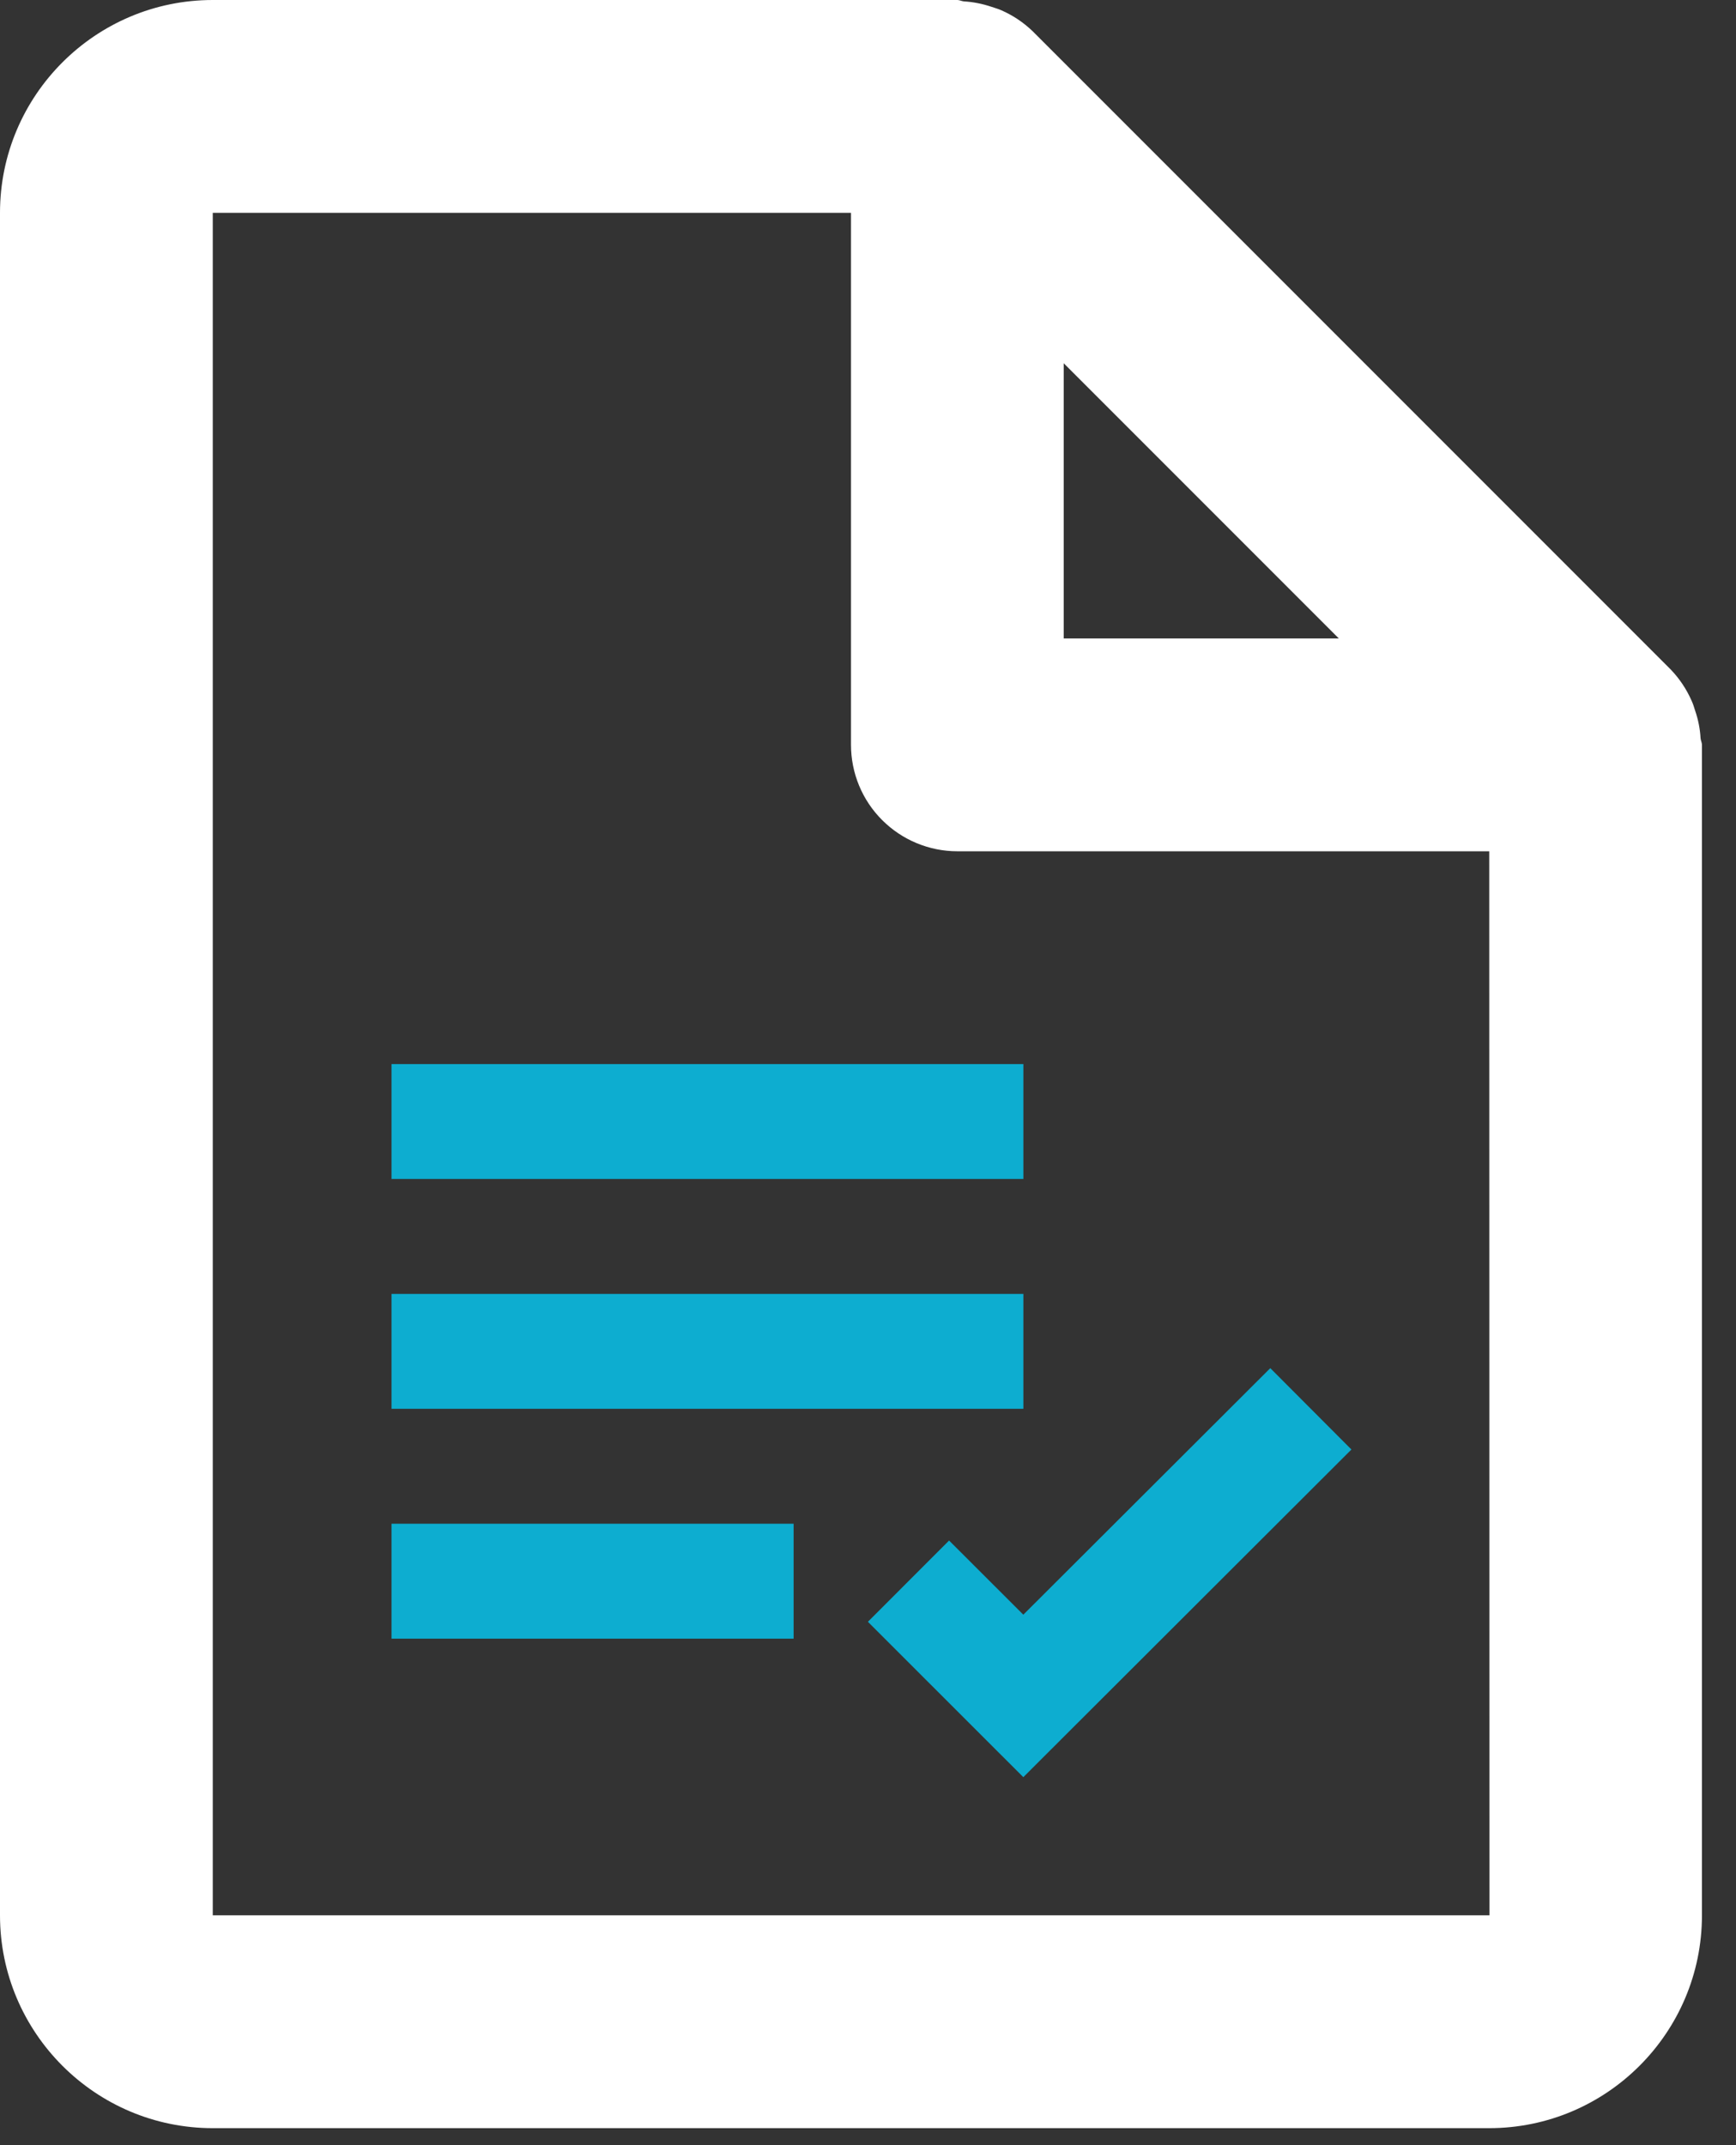
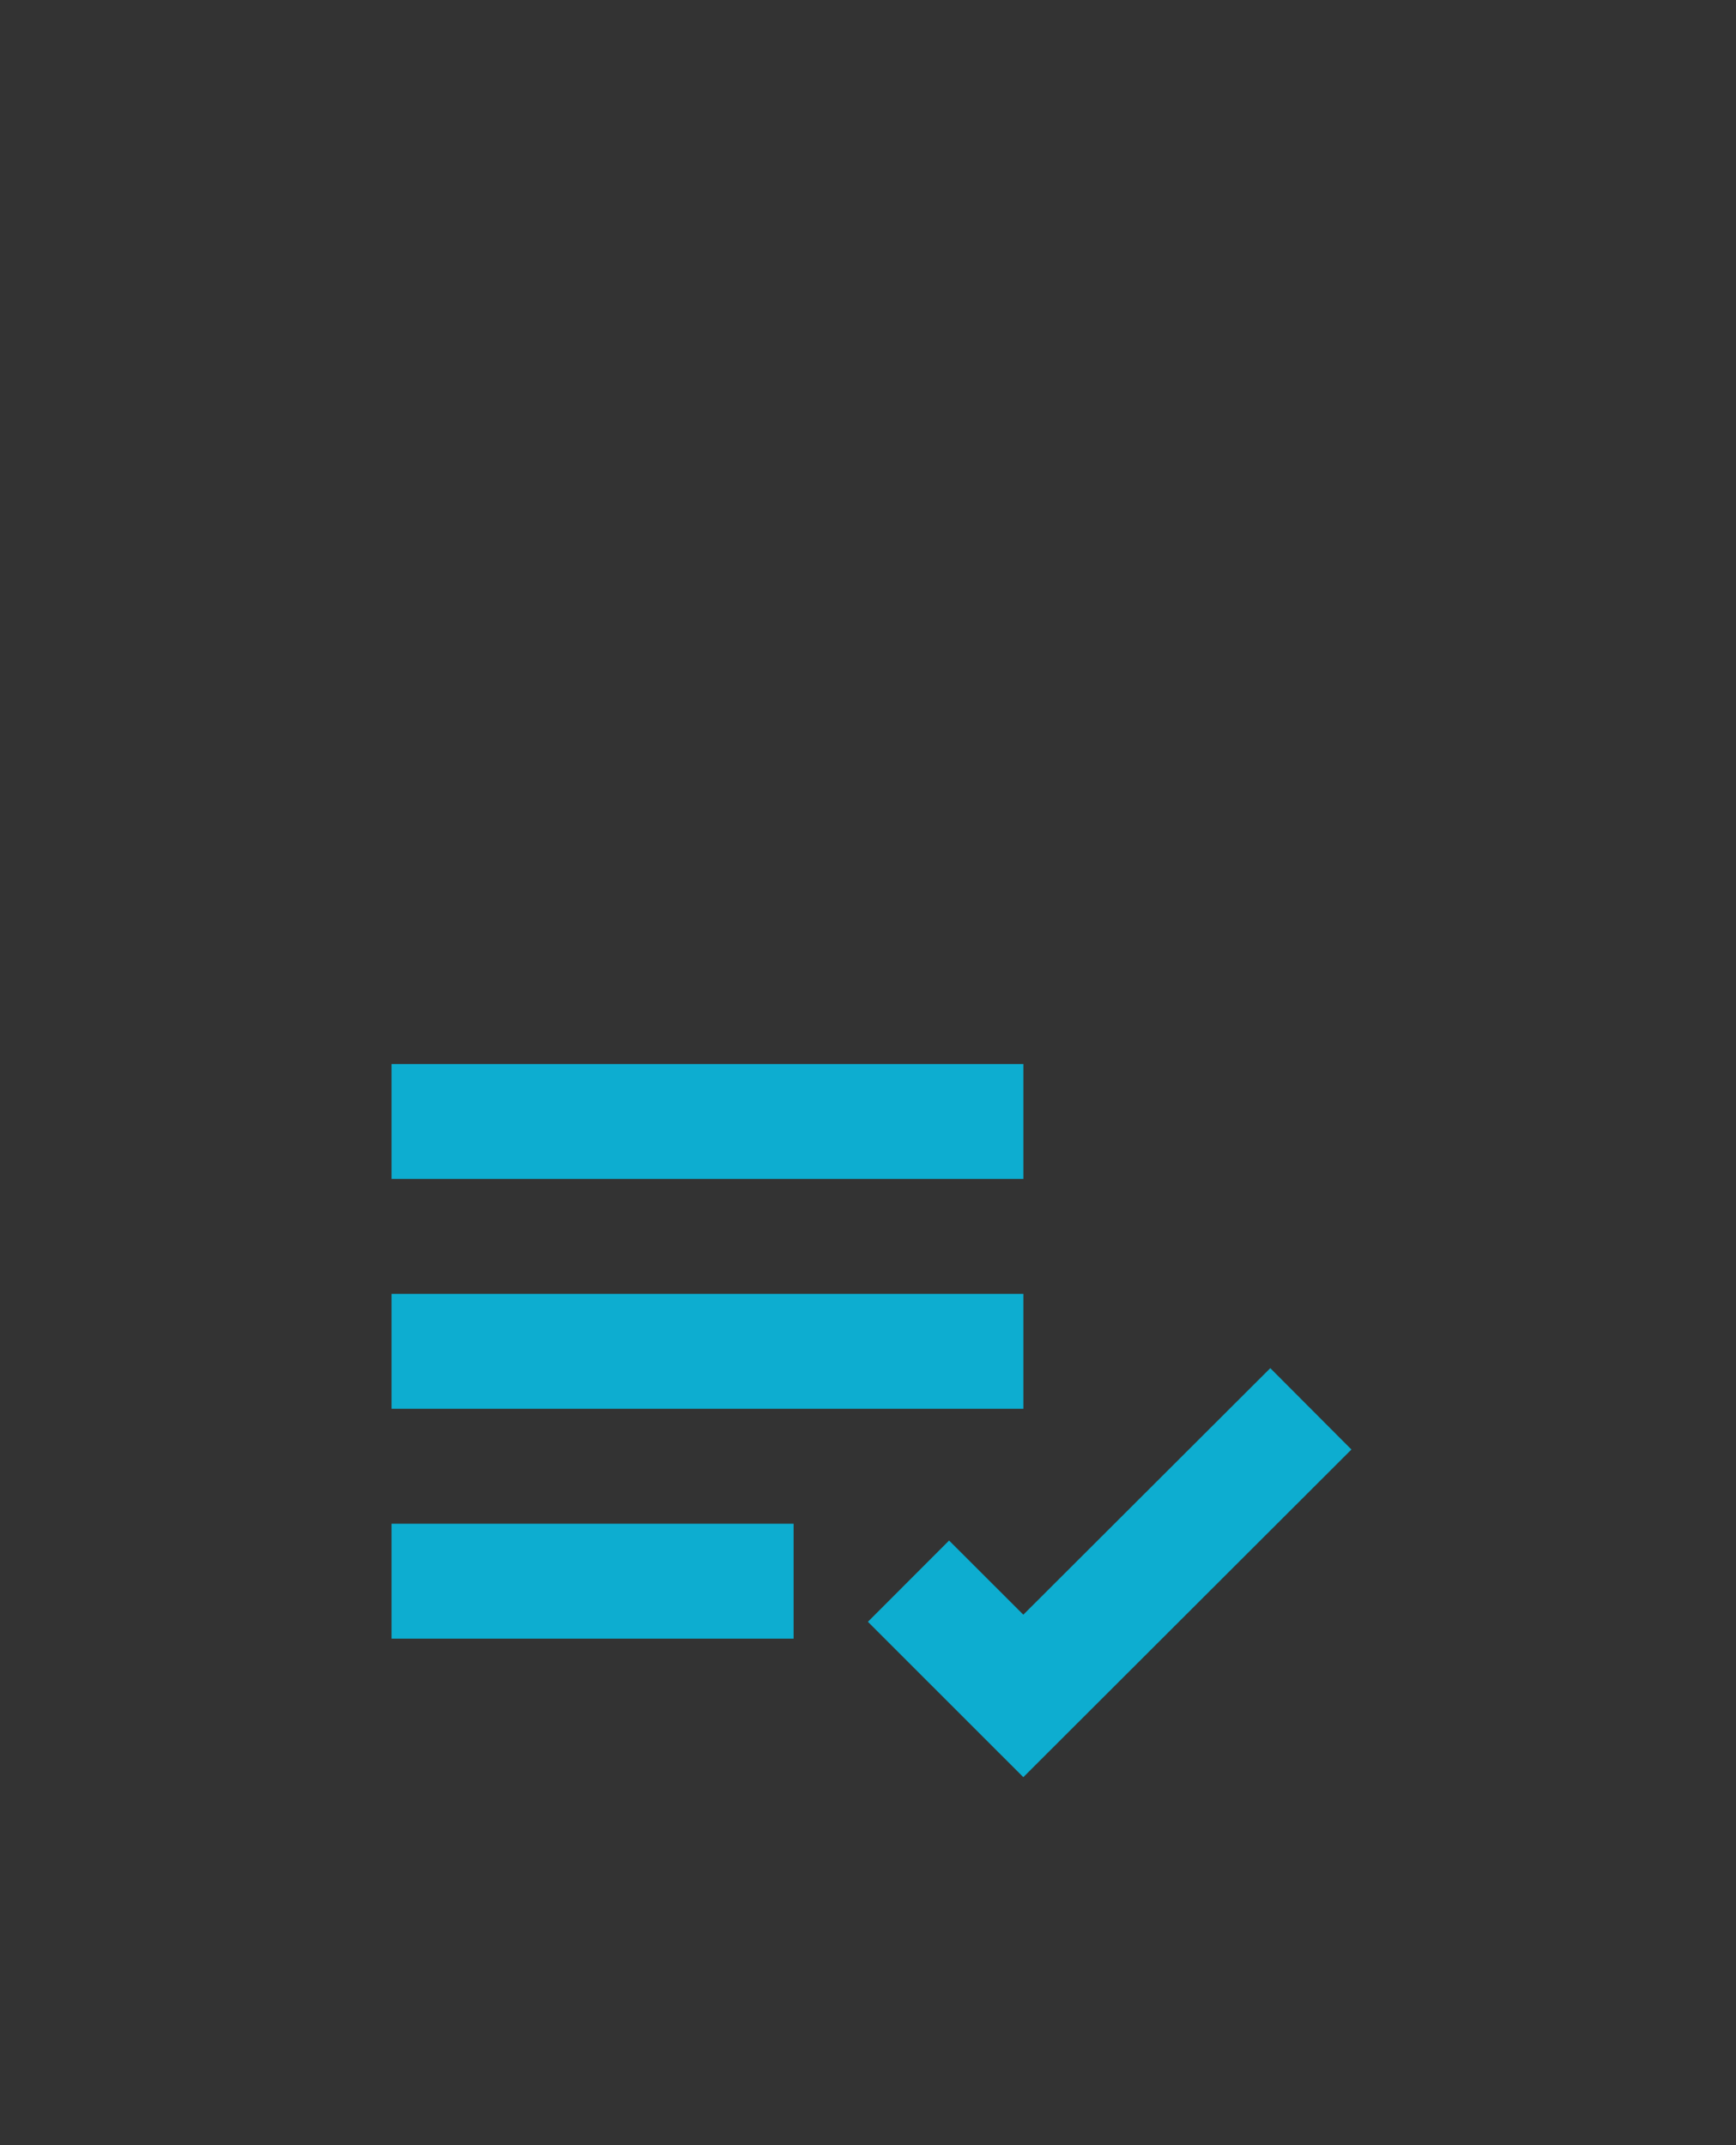
<svg xmlns="http://www.w3.org/2000/svg" width="34" height="42" viewBox="0 0 34 42" fill="none">
  <rect x="0" y="0" width="34" height="42" fill="#333333" stroke="none" />
-   <path d="M33.131 13.721C33.032 13.495 32.894 13.288 32.723 13.11L20.223 0.61C20.045 0.439 19.839 0.301 19.613 0.202C19.55 0.173 19.483 0.156 19.417 0.133C19.242 0.074 19.061 0.038 18.877 0.027C18.833 0.023 18.794 0 18.75 0H4.167C1.869 0 0 1.869 0 4.167V37.5C0 39.798 1.869 41.667 4.167 41.667H29.167C31.465 41.667 33.333 39.798 33.333 37.5V14.583C33.333 14.54 33.31 14.5 33.306 14.454C33.296 14.27 33.26 14.089 33.2 13.915C33.179 13.848 33.16 13.783 33.131 13.721ZM26.221 12.5H20.833V7.112L26.221 12.5ZM4.167 37.5V4.167H16.667V14.583C16.667 15.136 16.886 15.666 17.277 16.056C17.668 16.447 18.198 16.667 18.75 16.667H29.167L29.171 37.5H4.167Z" fill="white" />
  <path d="M7.668 20.833H20.043V23.083H7.668V20.833ZM7.668 25.333H20.043V27.583H7.668V25.333ZM7.668 29.833H15.543V32.083H7.668V29.833ZM24.879 26.787L20.042 31.614L18.588 30.162L16.998 31.753L20.042 34.795L26.468 28.38L24.879 26.787Z" fill="#0DADD0" />
</svg>